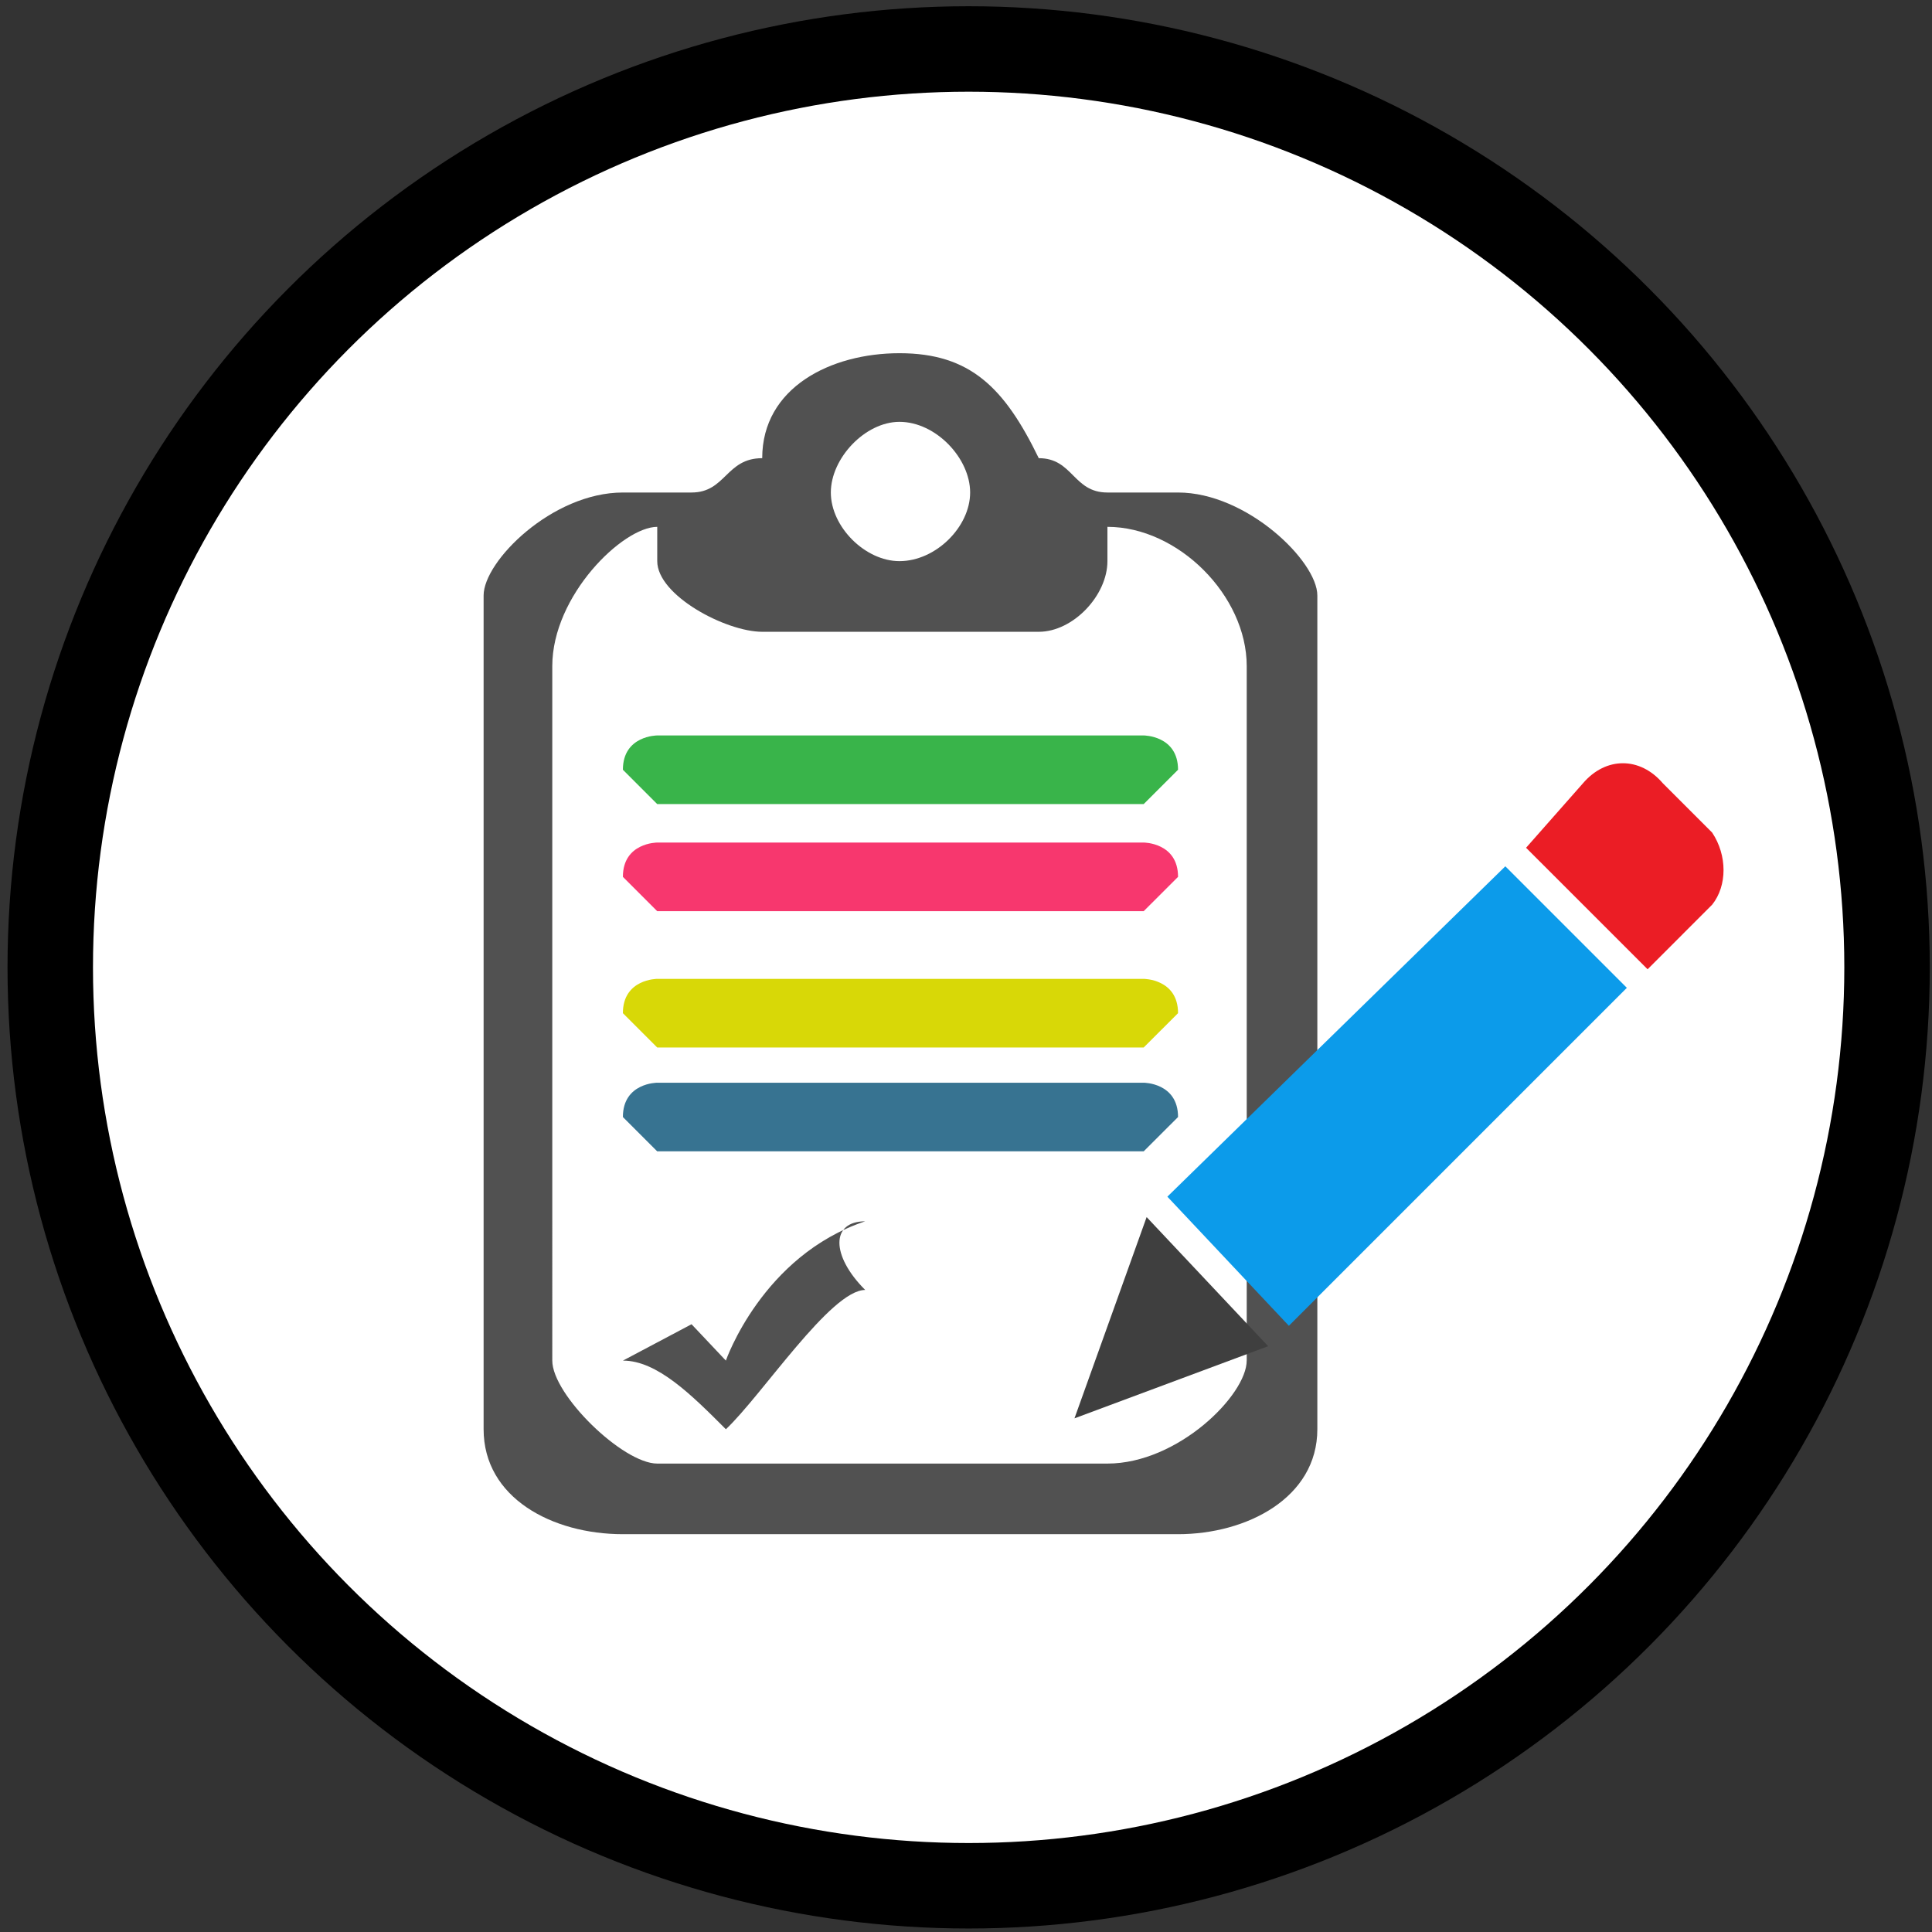
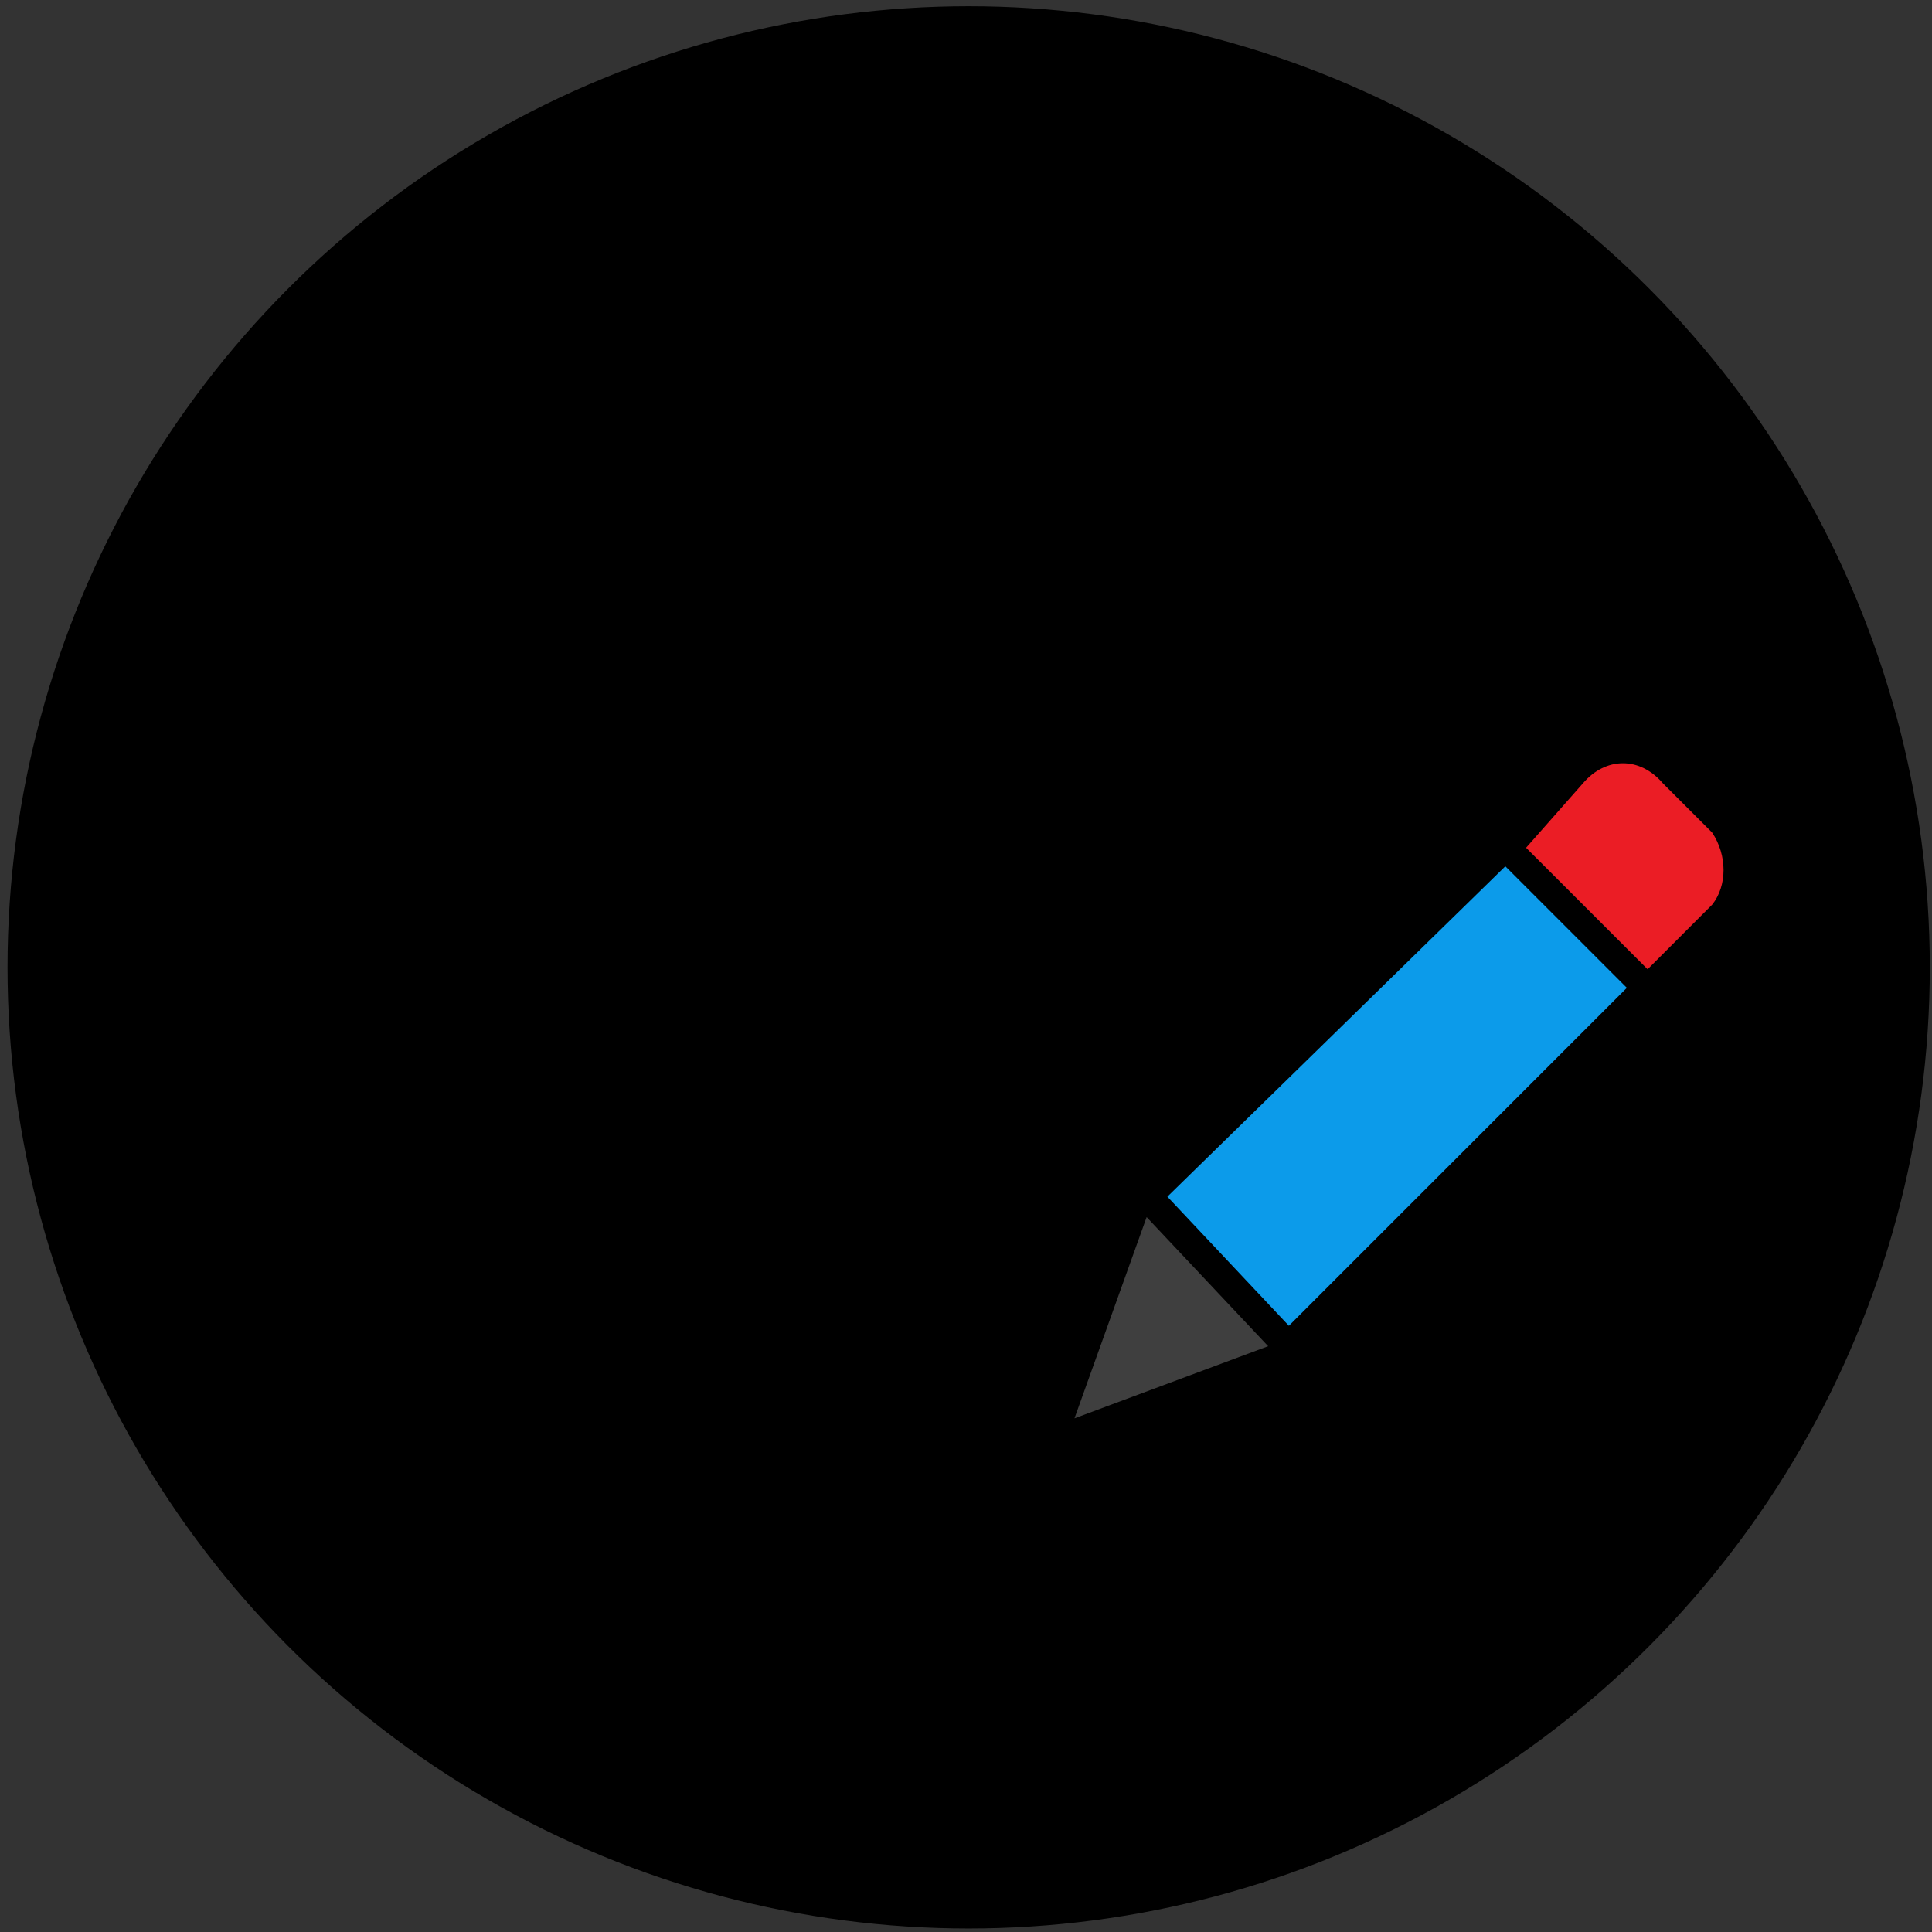
<svg xmlns="http://www.w3.org/2000/svg" xmlns:xlink="http://www.w3.org/1999/xlink" width="80" height="80" viewBox="0 0 595.281 595.281">
  <rect x="0" y="0" width="595.281" height="595.281" fill="#333333" stroke="none" />
  <circle cx="298.457" cy="298.062" r="296.14" />
-   <circle fill="#fff" cx="298.457" cy="298.062" r="269.807" />
-   <path fill="#515151" d="M362.98 151.75h-21.773c-10.573 0-10.573-10.577-21.147-10.577h0c-10.573-21.767-21.146-32.344-42.92-32.344-21.146 0-42.29 10.57-42.29 32.344h0c-11.195 0-11.195 10.577-21.777 10.577h-21.145c-21.767 0-42.92 21.146-42.92 31.715v256.903c0 21.146 21.146 32.34 42.92 32.34H362.98c21.146 0 42.914-11.193 42.914-32.34V183.474c.001-10.578-21.767-31.724-42.914-31.724zm-85.84-21.774c11.194 0 21.775 11.198 21.775 21.775 0 10.57-10.573 21.146-21.775 21.146-10.573 0-21.146-10.568-21.146-21.146s10.572-21.775 21.146-21.775zm106.988 289.246c0 10.564-21.146 31.73-42.92 31.73h-138.7c-10.572 0-32.34-21.164-32.34-31.73V205.25c0-21.775 21.767-42.92 32.34-42.92h0v10.568c0 10.57 21.155 21.767 32.35 21.767h85.212c10.574 0 21.147-11.198 21.147-21.767V162.33c21.773 0 42.92 21.146 42.92 42.92v213.973zM266.565 376.31c-31.718 10.565-42.913 42.913-42.913 42.913l-10.574-11.203-21.145 11.203c10.574 0 21.145 10.564 31.727 21.154 11.195-10.582 32.35-42.92 42.922-42.92-10.59-10.58-10.59-21.146-.017-21.146z" />
  <path fill="#3f3f3f" d="M331.064 437.013l22.233-62.007 37.44 39.782-59.673 22.225z" />
-   <path fill="#0c9bea" d="M397.126 408.5l-37.442-39.787 104.132-101.79 37.445 37.444z" />
+   <path fill="#0c9bea" d="M397.126 408.5l-37.442-39.787 104.132-101.79 37.445 37.444" />
  <path fill="#eb1d25" d="M507.65 298.65l-37.442-37.44 17.553-19.892c7.016-8.2 17.544-8.2 24.568 0l15.208 15.208c4.685 7.023 4.685 16.38 0 22.232L507.65 298.65z" />
  <use xlink:href="#B" fill="#39b44a" />
  <use xlink:href="#B" y="33" fill="#f7376e" />
  <use xlink:href="#B" y="75" fill="#d8d807" />
  <use xlink:href="#B" y="107" fill="#377391" />
  <defs>
-     <path id="B" d="M352.395 226.604H202.493s-10.57 0-10.57 10.57l10.57 10.572h149.9l10.582-10.572c.001-10.57-10.58-10.57-10.58-10.57z" />
-   </defs>
+     </defs>
</svg>